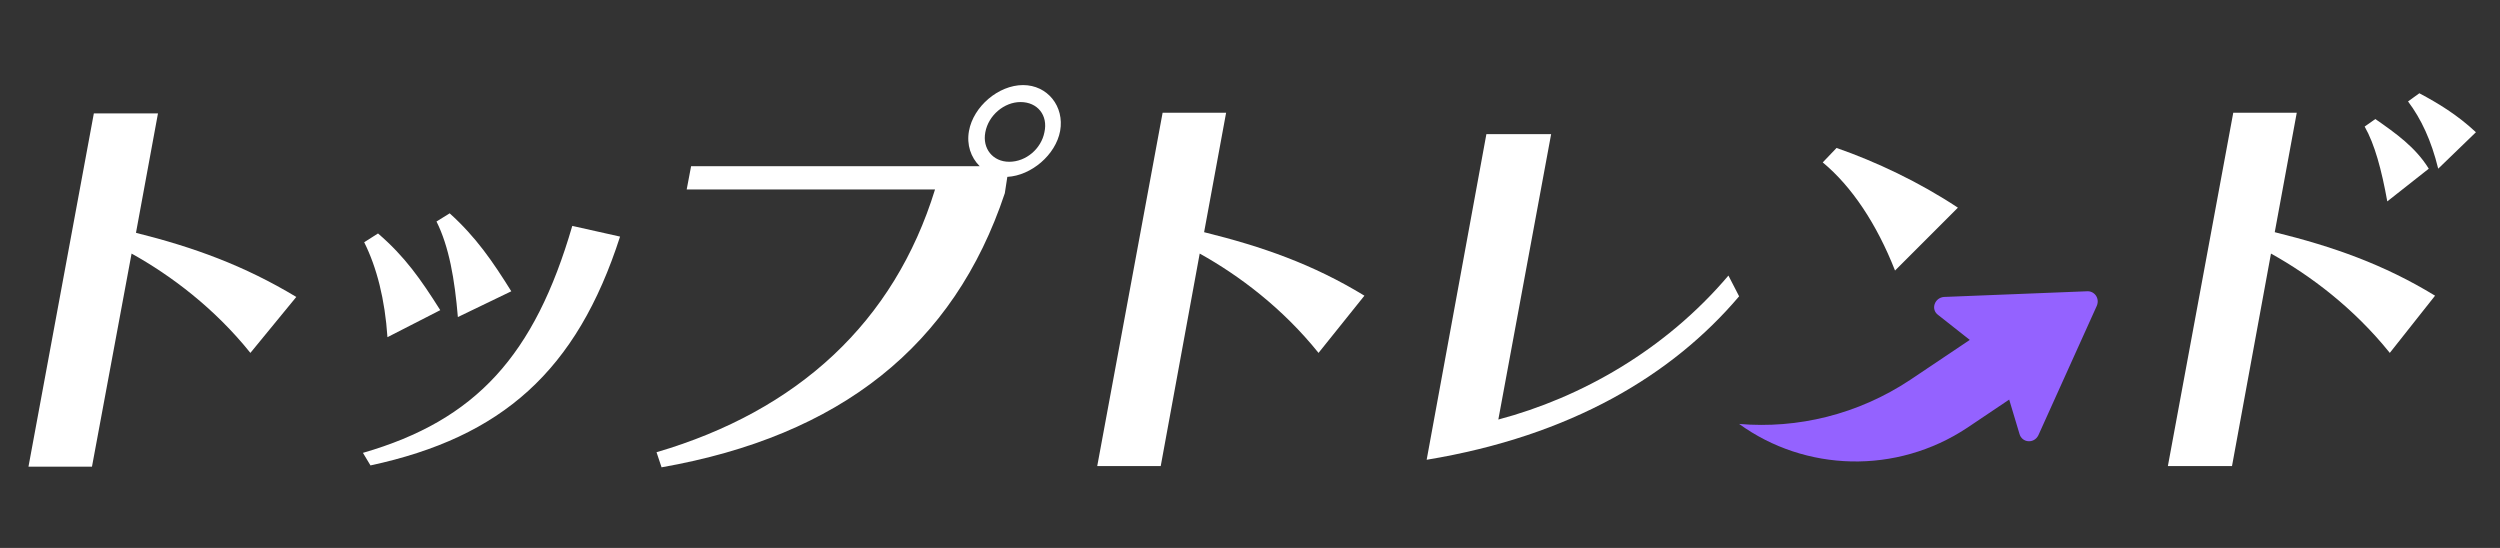
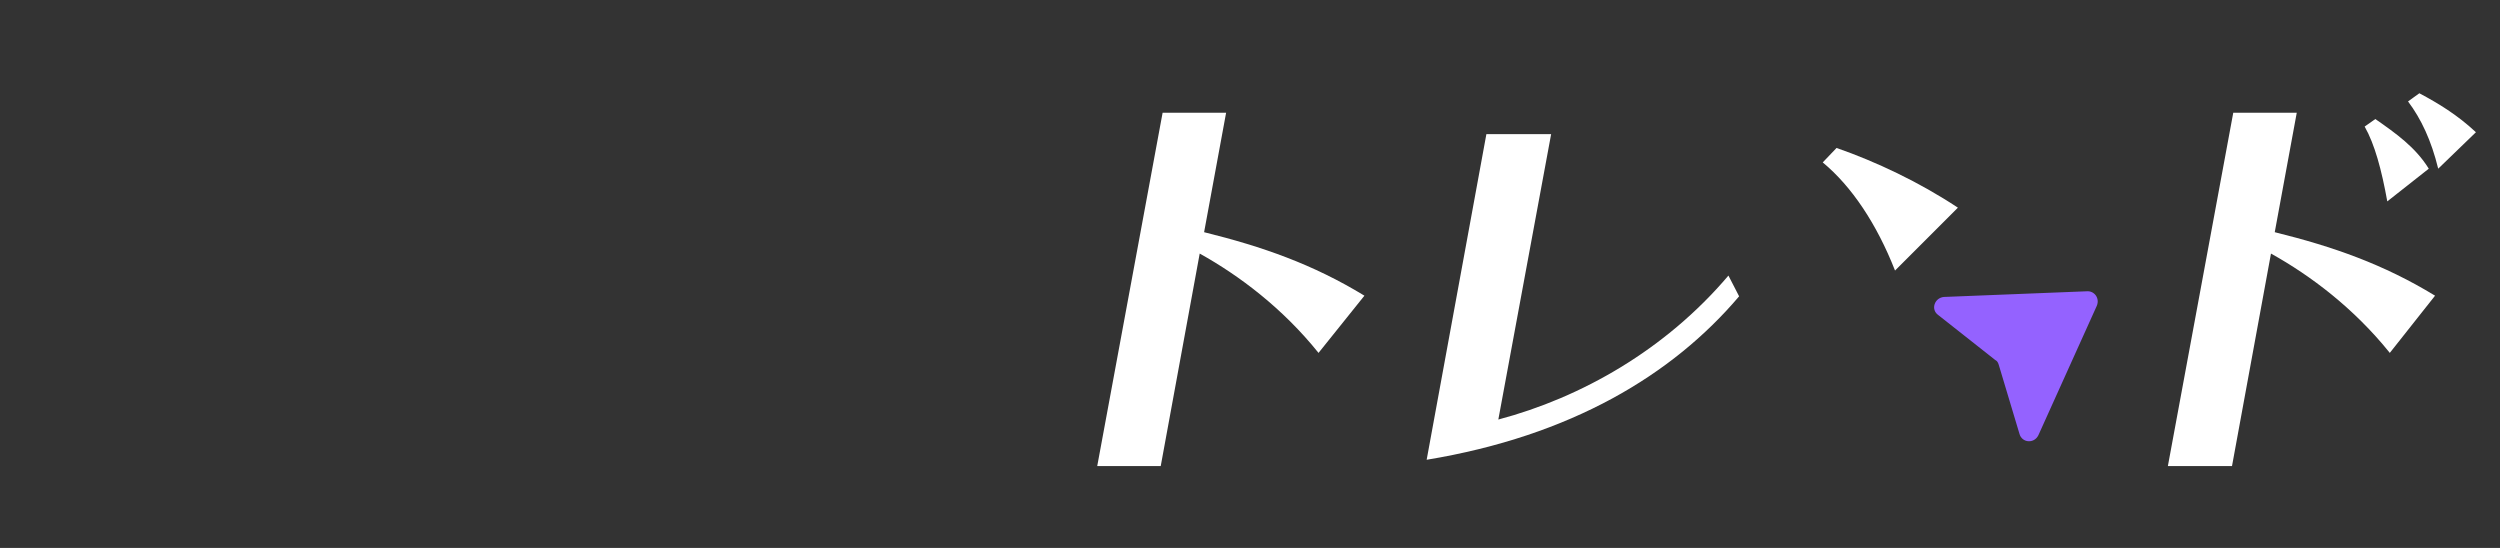
<svg xmlns="http://www.w3.org/2000/svg" width="438" height="96" viewBox="0 0 438 96" fill="none">
  <rect x="0" y="0" width="438" height="96" fill="#333333" stroke="none" />
  <mask id="mask0_1100_21739" style="mask-type:alpha" maskUnits="userSpaceOnUse" x="0" y="0" width="438" height="96">
-     <path d="M0 0H438V96H0V0Z" fill="#D9D9D9" />
-   </mask>
+     </mask>
  <g mask="url(#mask0_1100_21739)">
</g>
-   <path fill-rule="evenodd" clip-rule="evenodd" d="M304.693 74.274C316.258 82.645 332.229 83.196 344.676 74.935L358.774 65.462L351.725 55.109L334.652 66.564C325.51 72.622 314.936 75.155 304.693 74.274Z" fill="#9462FF" />
  <path d="M340.6 52.025L365.603 51.033C366.925 50.923 367.916 52.245 367.365 53.567L357.122 76.257C356.351 77.799 354.258 77.578 353.818 76.036L350.183 63.92C350.073 63.59 349.963 63.259 349.522 63.039L339.609 55.219C338.177 54.227 338.948 52.135 340.6 52.025Z" fill="#9462FF" />
  <path d="M231.006 61.828C224.728 54.007 217.128 48.28 210.188 44.425L203.36 81.654H192.235L203.69 19.752H214.815L210.96 40.68C221.203 43.213 230.015 46.297 239.046 51.804L231.006 61.828Z" fill="white" />
  <path d="M304.693 51.914C293.018 65.683 275.284 76.367 249.951 80.552L260.415 23.497H271.76L262.507 73.503C277.047 69.648 291.806 61.277 302.82 48.28L304.693 51.914Z" fill="white" />
  <path d="M332.008 47.399C328.814 39.248 324.408 32.639 319.342 28.454L321.765 25.92C328.704 28.343 336.194 31.868 343.023 36.384L332.008 47.399Z" fill="white" />
  <path d="M418.693 61.828C412.415 54.007 404.815 48.28 397.876 44.425L391.047 81.654H379.812L391.267 19.752H402.391L398.536 40.68C408.78 43.213 417.591 46.297 426.623 51.804L418.693 61.828ZM418.252 35.283C417.261 29.775 416.049 25.259 414.287 22.175L416.16 20.854C419.794 23.387 423.209 25.81 425.522 29.555L418.252 35.283ZM427.174 29.555C425.962 24.599 424.2 20.854 421.887 17.77L423.87 16.338C427.174 18.1 430.478 20.083 433.783 23.167L427.174 29.555Z" fill="white" />
-   <path d="M43.869 61.828C37.591 54.007 29.991 48.28 23.052 44.425L16.113 81.764H4.988L16.443 19.862H27.678L23.823 40.79C33.956 43.323 42.768 46.517 51.91 52.025L43.869 61.828Z" fill="white" />
-   <path d="M67.882 59.074C67.441 52.465 66.009 46.848 63.806 42.442L66.229 40.9C70.966 44.975 73.719 48.941 77.134 54.338L67.882 59.074ZM63.586 79.341C83.412 73.613 93.656 62.268 100.264 39.578L108.635 41.451C101.035 65.022 87.928 76.587 64.908 81.543L63.586 79.341ZM80.218 55.549C79.667 48.941 78.676 43.213 76.473 38.807L78.786 37.375C83.412 41.561 86.276 45.746 89.58 51.033L80.218 55.549Z" fill="white" />
-   <path d="M176.044 33.851C167.122 60.616 147.186 76.367 115.905 81.874L115.023 79.23C139.806 71.961 156.658 56.43 163.818 33.19H120.31L121.081 29.114H171.638C170.096 27.573 169.325 25.37 169.765 22.946C170.536 18.651 174.942 14.906 179.238 14.906C183.534 14.906 186.508 18.651 185.736 22.946C184.965 27.132 180.67 30.767 176.484 30.987L176.044 33.851ZM178.797 17.88C175.934 17.88 173.18 20.193 172.629 23.167C172.079 26.03 173.951 28.343 176.815 28.343C179.789 28.343 182.432 26.03 182.983 23.167C183.644 20.193 181.771 17.88 178.797 17.88Z" fill="white" />
</svg>